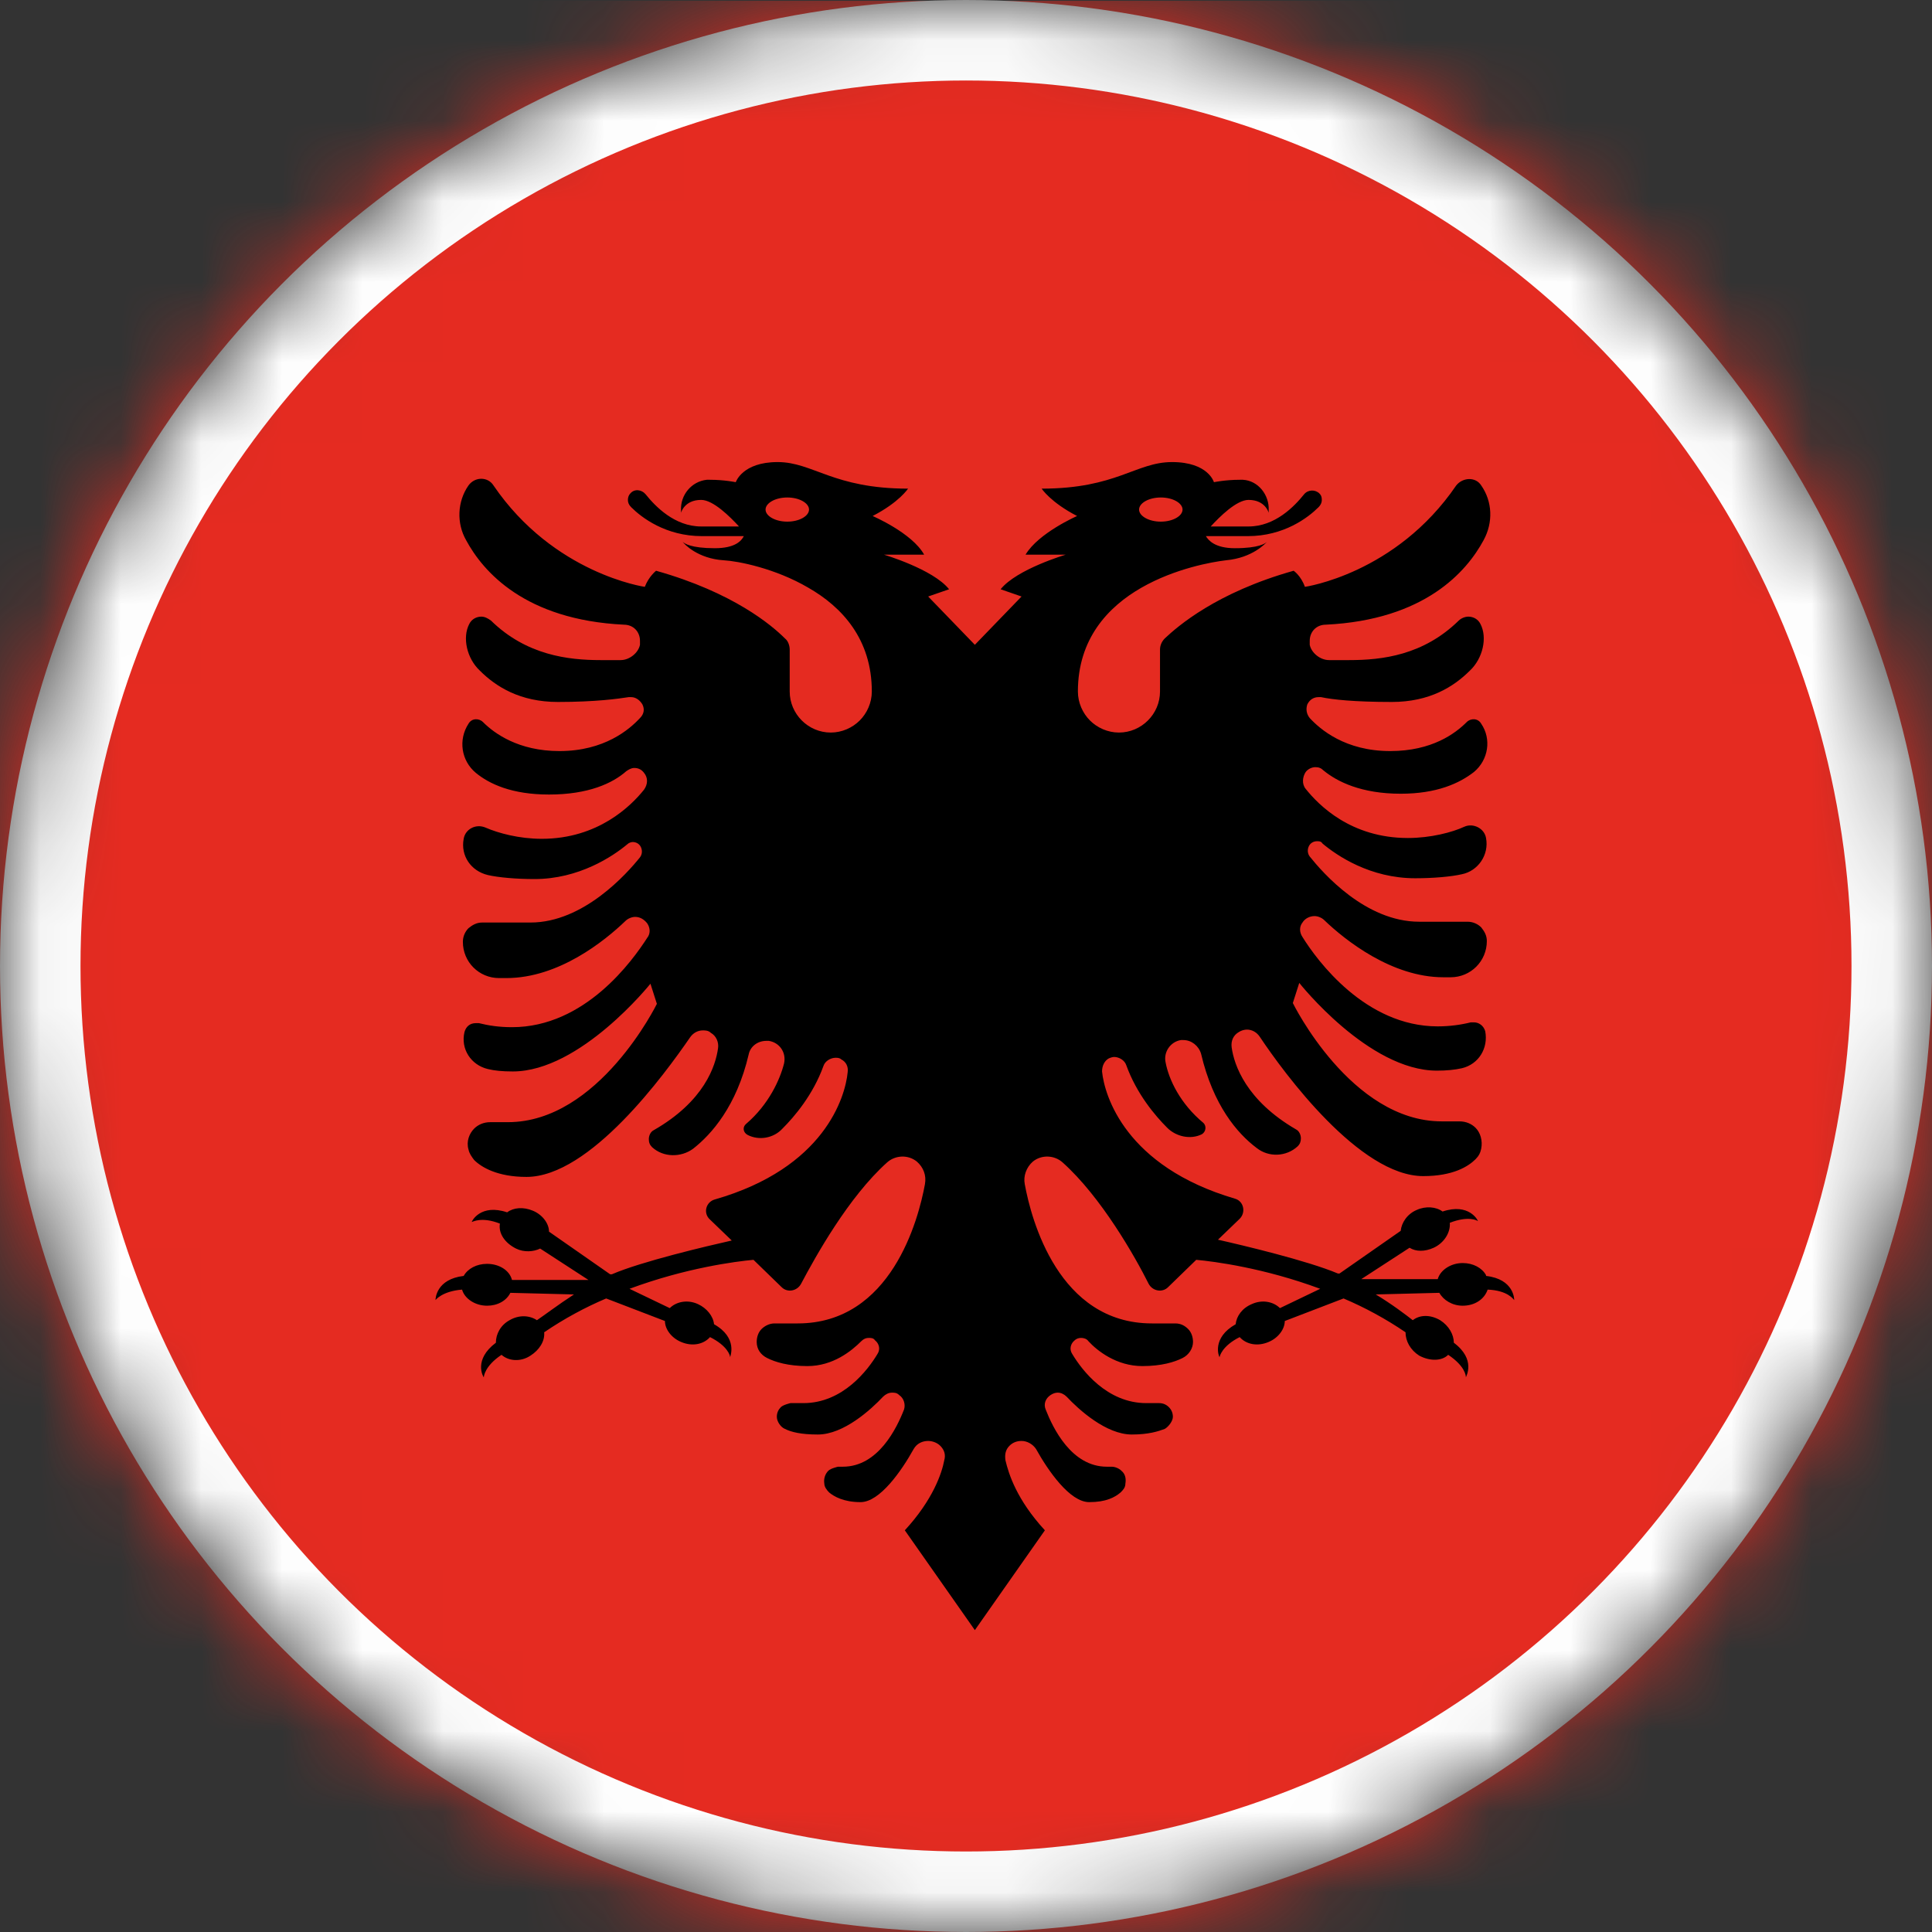
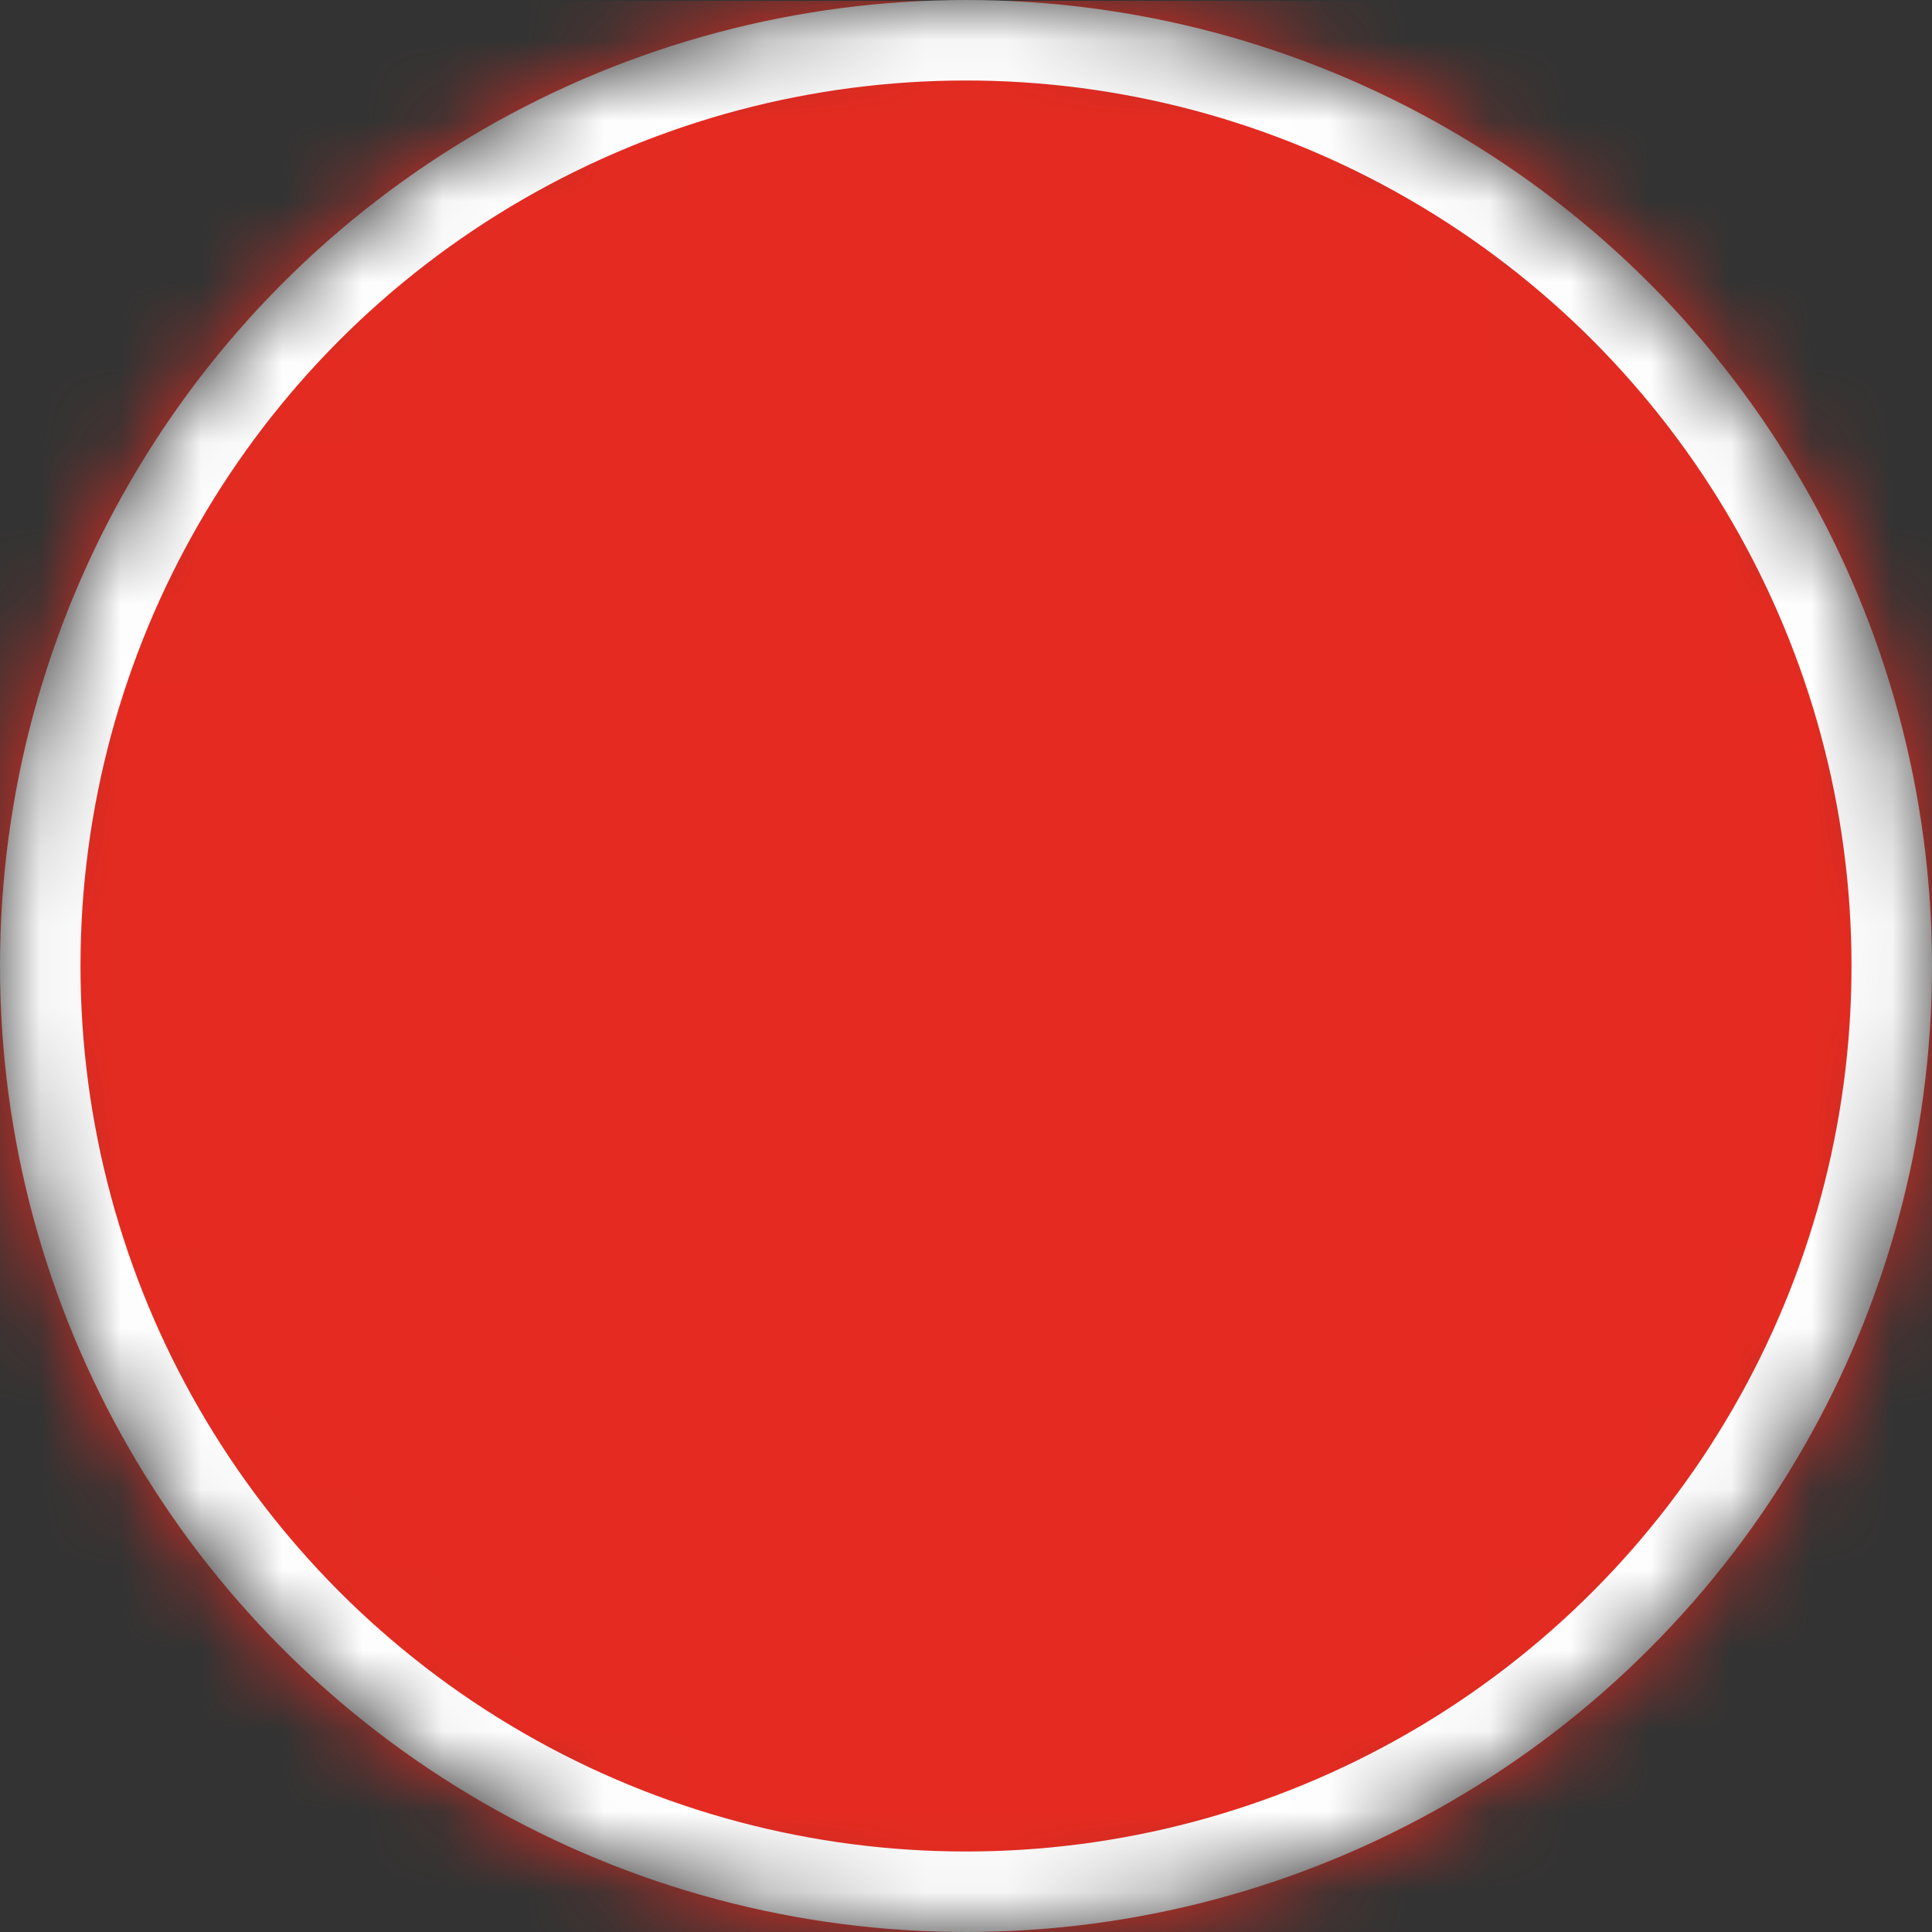
<svg xmlns="http://www.w3.org/2000/svg" width="24" height="24" viewBox="0 0 24 24" fill="none">
  <rect x="0" y="0" width="24" height="24" fill="#333333" stroke="none" />
  <mask id="mask0_5648_3272" style="mask-type:luminance" maskUnits="userSpaceOnUse" x="0" y="0" width="24" height="24">
    <path d="M12 24C18.627 24 24 18.627 24 12C24 5.373 18.627 0 12 0C5.373 0 0 5.373 0 12C0 18.627 5.373 24 12 24Z" fill="white" />
  </mask>
  <g mask="url(#mask0_5648_3272)">
    <path d="M32.1 0.01V24.01H-7.9V0.01H32.1Z" fill="#E52B21" />
-     <path d="M9.78 6.48C9.63 6.48 9.51 6.41 9.51 6.33C9.51 6.25 9.63 6.18 9.78 6.18C9.93 6.18 10.05 6.25 10.05 6.33C10.05 6.41 9.93 6.48 9.78 6.48ZM14.42 6.18C14.57 6.18 14.69 6.25 14.69 6.33C14.69 6.41 14.57 6.48 14.42 6.48C14.27 6.48 14.15 6.41 14.15 6.33C14.15 6.25 14.27 6.18 14.42 6.18ZM18.46 15.84C18.41 15.75 18.3 15.69 18.17 15.69C18.02 15.69 17.89 15.78 17.86 15.89H16.91L17.51 15.5C17.59 15.55 17.7 15.55 17.81 15.5C17.94 15.44 18.02 15.31 18.01 15.19C18.24 15.1 18.35 15.16 18.36 15.17C18.36 15.16 18.25 14.94 17.92 15.05C17.84 14.99 17.71 14.98 17.6 15.03C17.48 15.08 17.41 15.19 17.4 15.29L16.64 15.82C16.64 15.82 16.63 15.82 16.62 15.82C16.24 15.66 15.44 15.47 15.13 15.4L15.4 15.14C15.48 15.06 15.45 14.92 15.34 14.89C13.98 14.49 13.72 13.61 13.69 13.31C13.69 13.24 13.72 13.18 13.77 13.15C13.79 13.14 13.82 13.13 13.84 13.13C13.9 13.13 13.97 13.17 13.99 13.23C14.12 13.59 14.35 13.86 14.5 14.01C14.61 14.12 14.79 14.16 14.93 14.09C14.98 14.06 14.99 13.99 14.95 13.95C14.66 13.71 14.52 13.41 14.48 13.2C14.45 13.07 14.54 12.94 14.67 12.92C14.67 12.92 14.69 12.92 14.7 12.92C14.8 12.92 14.89 12.99 14.92 13.09C15.07 13.73 15.37 14.08 15.61 14.26C15.76 14.38 15.98 14.37 16.12 14.24C16.15 14.21 16.16 14.18 16.16 14.14C16.16 14.1 16.14 14.05 16.1 14.03C15.48 13.67 15.33 13.23 15.3 13.01C15.29 12.93 15.32 12.86 15.39 12.82C15.42 12.8 15.46 12.79 15.49 12.79C15.55 12.79 15.61 12.82 15.65 12.88C15.95 13.33 16.89 14.61 17.68 14.61C18.05 14.61 18.24 14.49 18.33 14.4C18.37 14.36 18.39 14.32 18.4 14.27C18.42 14.17 18.39 14.07 18.33 14.01C18.28 13.96 18.21 13.93 18.13 13.93H17.91C16.78 13.93 16.06 12.46 16.06 12.46L16.14 12.21C16.14 12.21 17 13.3 17.85 13.3C17.97 13.3 18.07 13.29 18.16 13.27C18.37 13.22 18.49 13.02 18.45 12.81C18.43 12.74 18.37 12.7 18.31 12.7C18.3 12.7 18.28 12.7 18.27 12.7C18.15 12.73 18.01 12.75 17.86 12.75C16.96 12.75 16.36 11.93 16.18 11.64C16.14 11.58 16.14 11.51 16.18 11.46C16.21 11.41 16.27 11.38 16.33 11.38C16.37 11.38 16.42 11.4 16.45 11.43C16.71 11.68 17.29 12.14 17.93 12.14H18.02C18.27 12.14 18.47 11.94 18.47 11.69C18.47 11.62 18.44 11.57 18.4 11.52C18.36 11.48 18.3 11.45 18.23 11.45H17.63C16.96 11.45 16.43 10.84 16.27 10.64C16.24 10.6 16.24 10.55 16.26 10.51C16.28 10.47 16.32 10.45 16.36 10.45C16.39 10.45 16.41 10.45 16.43 10.48C16.61 10.63 17.02 10.91 17.58 10.91C17.81 10.91 18.03 10.89 18.16 10.86C18.36 10.82 18.5 10.62 18.46 10.41C18.44 10.29 18.3 10.22 18.19 10.27C18.04 10.34 17.77 10.41 17.49 10.41C16.78 10.41 16.38 10 16.22 9.8C16.17 9.74 16.18 9.65 16.22 9.59C16.25 9.55 16.3 9.53 16.34 9.53C16.38 9.53 16.41 9.54 16.44 9.57C16.61 9.71 16.91 9.86 17.4 9.86C17.85 9.86 18.13 9.73 18.31 9.59C18.49 9.44 18.53 9.18 18.4 8.99C18.36 8.92 18.27 8.92 18.22 8.97C18.08 9.11 17.79 9.33 17.27 9.33C16.71 9.33 16.4 9.06 16.27 8.92C16.23 8.87 16.22 8.81 16.24 8.75C16.27 8.69 16.32 8.66 16.38 8.66C16.38 8.66 16.4 8.66 16.41 8.66C16.55 8.69 16.82 8.72 17.29 8.72C17.76 8.72 18.06 8.53 18.26 8.33C18.42 8.18 18.48 7.92 18.39 7.75C18.36 7.69 18.3 7.66 18.24 7.66C18.2 7.66 18.15 7.68 18.12 7.71C17.68 8.14 17.17 8.2 16.76 8.2H16.51C16.4 8.2 16.29 8.11 16.27 8.01C16.27 7.99 16.27 7.97 16.27 7.96C16.27 7.85 16.35 7.76 16.47 7.76C17.7 7.7 18.22 7.1 18.43 6.71C18.55 6.49 18.54 6.23 18.4 6.03C18.33 5.92 18.17 5.93 18.09 6.03C17.34 7.13 16.21 7.29 16.21 7.29C16.16 7.15 16.07 7.09 16.07 7.09C15.11 7.36 14.63 7.78 14.47 7.93C14.43 7.97 14.41 8.02 14.41 8.07V8.59C14.41 8.87 14.18 9.1 13.9 9.1C13.76 9.1 13.63 9.04 13.54 8.95C13.45 8.86 13.39 8.73 13.39 8.59C13.39 7.94 13.76 7.54 14.18 7.3C14.6 7.06 15.06 6.98 15.23 6.96C15.56 6.93 15.72 6.75 15.74 6.73C15.72 6.75 15.64 6.81 15.34 6.81C15.09 6.81 15.01 6.71 14.98 6.66H15.5C15.95 6.66 16.25 6.43 16.38 6.3C16.4 6.28 16.42 6.25 16.42 6.21C16.42 6.17 16.41 6.15 16.39 6.13C16.34 6.08 16.25 6.08 16.2 6.14C16.08 6.29 15.84 6.54 15.51 6.54H15.04C15.15 6.42 15.36 6.21 15.51 6.21C15.72 6.21 15.76 6.37 15.76 6.37V6.34C15.77 6.15 15.63 5.97 15.44 5.96C15.43 5.96 15.41 5.96 15.4 5.96C15.22 5.96 15.08 5.99 15.08 5.99C15.08 5.99 15.01 5.74 14.56 5.74C14.11 5.74 13.87 6.07 12.94 6.07C12.94 6.07 13.05 6.24 13.38 6.41C13.38 6.41 12.9 6.62 12.74 6.89H13.24C13.24 6.89 12.63 7.07 12.43 7.32L12.69 7.41L12.11 8.01L11.53 7.41L11.79 7.32C11.59 7.07 10.98 6.89 10.98 6.89H11.48C11.33 6.62 10.84 6.41 10.84 6.41C11.17 6.24 11.28 6.07 11.28 6.07C10.35 6.07 10.1 5.74 9.66 5.74C9.22 5.74 9.14 5.99 9.14 5.99C9.14 5.99 9 5.96 8.82 5.96C8.81 5.96 8.79 5.96 8.78 5.96C8.59 5.98 8.45 6.15 8.46 6.34V6.37C8.46 6.37 8.5 6.21 8.71 6.21C8.86 6.21 9.07 6.42 9.18 6.54H8.71C8.38 6.54 8.14 6.29 8.02 6.14C7.97 6.08 7.88 6.07 7.83 6.13C7.81 6.15 7.8 6.18 7.8 6.21C7.8 6.24 7.81 6.27 7.84 6.3C7.97 6.43 8.27 6.66 8.72 6.66H9.24C9.21 6.72 9.13 6.81 8.88 6.81C8.58 6.81 8.5 6.75 8.48 6.73C8.5 6.76 8.67 6.94 8.99 6.96C9.17 6.97 9.63 7.06 10.04 7.3C10.46 7.54 10.83 7.94 10.83 8.59C10.83 8.73 10.77 8.86 10.68 8.95C10.59 9.04 10.46 9.1 10.32 9.1C10.04 9.1 9.81 8.87 9.81 8.59V8.07C9.81 8.02 9.79 7.96 9.75 7.93C9.59 7.77 9.11 7.36 8.15 7.09C8.15 7.09 8.06 7.16 8.01 7.29C8.01 7.29 6.88 7.13 6.13 6.03C6.06 5.92 5.9 5.92 5.82 6.03C5.68 6.23 5.67 6.5 5.79 6.71C6 7.1 6.52 7.7 7.75 7.76C7.87 7.76 7.95 7.85 7.95 7.96C7.95 7.98 7.95 7.99 7.95 8.01C7.93 8.11 7.82 8.2 7.71 8.2H7.46C7.06 8.2 6.54 8.14 6.1 7.71C6.06 7.68 6.02 7.66 5.98 7.66C5.92 7.66 5.86 7.69 5.83 7.75C5.74 7.92 5.8 8.18 5.96 8.33C6.16 8.53 6.46 8.72 6.93 8.72C7.4 8.72 7.68 8.68 7.81 8.66C7.81 8.66 7.83 8.66 7.84 8.66C7.9 8.66 7.95 8.7 7.98 8.75C8.01 8.81 8 8.87 7.95 8.92C7.82 9.06 7.51 9.33 6.95 9.33C6.44 9.33 6.14 9.11 6 8.97C5.95 8.92 5.86 8.92 5.82 8.99C5.69 9.19 5.73 9.45 5.91 9.6C6.08 9.74 6.36 9.87 6.82 9.87C7.31 9.87 7.61 9.73 7.78 9.58C7.81 9.56 7.84 9.54 7.88 9.54C7.93 9.54 7.97 9.56 8 9.6C8.05 9.66 8.05 9.74 8 9.81C7.84 10.01 7.43 10.42 6.73 10.42C6.45 10.42 6.19 10.35 6.03 10.28C5.91 10.23 5.78 10.3 5.76 10.42C5.72 10.63 5.85 10.82 6.06 10.87C6.19 10.9 6.41 10.92 6.64 10.92C7.19 10.92 7.61 10.64 7.79 10.49C7.81 10.47 7.84 10.46 7.86 10.46C7.9 10.46 7.94 10.48 7.96 10.52C7.98 10.56 7.98 10.61 7.95 10.65C7.79 10.85 7.25 11.46 6.59 11.46H5.99C5.92 11.46 5.87 11.49 5.82 11.53C5.78 11.57 5.75 11.63 5.75 11.7C5.75 11.95 5.95 12.15 6.2 12.15H6.29C6.94 12.15 7.51 11.69 7.77 11.44C7.8 11.41 7.85 11.39 7.89 11.39C7.95 11.39 8 11.42 8.04 11.47C8.08 11.53 8.08 11.6 8.04 11.65C7.86 11.93 7.27 12.76 6.36 12.76C6.2 12.76 6.07 12.74 5.95 12.71C5.94 12.71 5.92 12.71 5.91 12.71C5.84 12.71 5.79 12.75 5.77 12.82C5.72 13.03 5.85 13.23 6.06 13.28C6.14 13.3 6.24 13.31 6.37 13.31C7.21 13.31 8.08 12.22 8.08 12.22L8.16 12.47C8.16 12.47 7.44 13.94 6.31 13.94H6.09C6.01 13.94 5.94 13.97 5.89 14.02C5.83 14.08 5.79 14.18 5.82 14.28C5.83 14.33 5.86 14.37 5.89 14.41C5.98 14.5 6.18 14.62 6.54 14.62C7.33 14.62 8.26 13.34 8.57 12.89C8.61 12.83 8.67 12.8 8.73 12.8C8.76 12.8 8.8 12.8 8.83 12.83C8.9 12.87 8.93 12.95 8.92 13.02C8.89 13.24 8.75 13.68 8.12 14.04C8.08 14.06 8.06 14.11 8.06 14.15C8.06 14.19 8.07 14.22 8.1 14.25C8.24 14.38 8.46 14.38 8.61 14.27C8.84 14.09 9.15 13.74 9.3 13.1C9.32 13 9.41 12.93 9.52 12.93C9.52 12.93 9.54 12.93 9.55 12.93C9.68 12.95 9.77 13.07 9.74 13.21C9.69 13.41 9.55 13.72 9.27 13.96C9.22 14 9.23 14.07 9.29 14.1C9.43 14.17 9.61 14.14 9.72 14.02C9.87 13.87 10.1 13.6 10.23 13.24C10.25 13.18 10.32 13.14 10.38 13.14C10.4 13.14 10.43 13.14 10.45 13.16C10.51 13.19 10.54 13.25 10.53 13.32C10.5 13.63 10.24 14.51 8.88 14.9C8.77 14.93 8.73 15.07 8.82 15.15L9.09 15.41C8.78 15.48 7.97 15.67 7.6 15.83C7.6 15.83 7.59 15.83 7.58 15.83L6.82 15.3C6.82 15.2 6.74 15.09 6.62 15.04C6.5 14.99 6.38 15 6.3 15.06C5.97 14.95 5.86 15.17 5.86 15.18C5.87 15.18 5.98 15.11 6.21 15.2C6.19 15.32 6.27 15.44 6.41 15.51C6.51 15.56 6.63 15.55 6.71 15.51L7.31 15.9H6.36C6.33 15.78 6.2 15.7 6.05 15.7C5.92 15.7 5.81 15.76 5.76 15.85C5.42 15.89 5.41 16.13 5.41 16.15C5.41 16.15 5.49 16.04 5.74 16.02C5.77 16.13 5.9 16.22 6.05 16.22C6.18 16.22 6.29 16.16 6.34 16.06L7.13 16.08C6.93 16.21 6.76 16.34 6.67 16.4C6.58 16.34 6.45 16.33 6.33 16.4C6.22 16.46 6.16 16.57 6.16 16.68C5.88 16.89 6 17.1 6.01 17.11C6.01 17.1 6.02 16.97 6.23 16.83C6.32 16.91 6.47 16.92 6.59 16.84C6.7 16.77 6.77 16.66 6.76 16.55C7.01 16.38 7.27 16.24 7.53 16.13L8.26 16.41C8.26 16.51 8.34 16.62 8.46 16.67C8.6 16.73 8.74 16.7 8.82 16.61C9.04 16.72 9.07 16.84 9.07 16.86C9.07 16.85 9.17 16.62 8.87 16.45C8.86 16.35 8.78 16.25 8.67 16.2C8.54 16.14 8.4 16.17 8.32 16.25L7.82 16.01C8.52 15.75 9.14 15.67 9.36 15.65L9.71 15.99C9.78 16.06 9.9 16.04 9.95 15.95C10.13 15.61 10.54 14.87 11.02 14.44C11.12 14.35 11.28 14.34 11.39 14.43C11.47 14.5 11.51 14.6 11.49 14.71C11.41 15.15 11.07 16.44 9.91 16.44C9.8 16.44 9.71 16.44 9.62 16.44C9.56 16.44 9.5 16.47 9.46 16.51C9.42 16.55 9.4 16.61 9.4 16.67C9.4 16.76 9.45 16.83 9.53 16.87C9.63 16.92 9.79 16.97 10.03 16.97C10.35 16.97 10.58 16.78 10.7 16.66C10.73 16.63 10.76 16.62 10.79 16.62C10.82 16.62 10.85 16.62 10.87 16.65C10.92 16.69 10.94 16.76 10.9 16.82C10.78 17.02 10.47 17.43 9.98 17.43H9.82C9.82 17.43 9.73 17.45 9.7 17.48C9.67 17.51 9.65 17.55 9.65 17.6C9.65 17.66 9.7 17.73 9.75 17.75C9.83 17.79 9.95 17.82 10.16 17.82C10.48 17.82 10.82 17.51 10.97 17.35C11 17.32 11.04 17.3 11.08 17.3C11.11 17.3 11.14 17.3 11.17 17.33C11.23 17.37 11.25 17.45 11.23 17.51C11.14 17.74 10.91 18.22 10.47 18.22H10.41C10.41 18.22 10.32 18.24 10.29 18.27C10.25 18.31 10.23 18.37 10.24 18.43C10.24 18.47 10.27 18.51 10.3 18.54C10.36 18.59 10.48 18.66 10.69 18.66C10.93 18.66 11.2 18.27 11.35 18C11.39 17.93 11.46 17.9 11.53 17.9C11.58 17.9 11.64 17.92 11.68 17.96C11.73 18.01 11.75 18.07 11.73 18.14C11.7 18.3 11.59 18.63 11.24 19.01L12.11 20.25L12.98 19.01C12.63 18.63 12.53 18.31 12.49 18.14C12.48 18.07 12.49 18.01 12.54 17.96C12.58 17.92 12.63 17.9 12.69 17.9C12.76 17.9 12.83 17.94 12.87 18C13.02 18.27 13.29 18.66 13.53 18.66C13.74 18.66 13.85 18.6 13.92 18.54C13.95 18.51 13.98 18.48 13.98 18.43C13.99 18.37 13.98 18.31 13.93 18.27C13.9 18.24 13.85 18.22 13.81 18.22H13.75C13.31 18.22 13.08 17.74 12.99 17.51C12.96 17.44 12.99 17.37 13.05 17.33C13.08 17.31 13.11 17.3 13.14 17.3C13.18 17.3 13.22 17.32 13.25 17.35C13.4 17.51 13.74 17.82 14.06 17.82C14.27 17.82 14.39 17.78 14.47 17.75C14.52 17.72 14.57 17.65 14.57 17.6C14.57 17.55 14.55 17.51 14.52 17.48C14.49 17.45 14.45 17.43 14.4 17.43H14.24C13.75 17.43 13.44 17.02 13.32 16.82C13.28 16.76 13.3 16.69 13.35 16.65C13.37 16.63 13.4 16.62 13.43 16.62C13.46 16.62 13.5 16.63 13.52 16.66C13.63 16.78 13.87 16.97 14.19 16.97C14.43 16.97 14.59 16.92 14.69 16.87C14.77 16.83 14.82 16.75 14.82 16.67C14.82 16.61 14.8 16.55 14.76 16.51C14.72 16.47 14.67 16.44 14.6 16.44C14.52 16.44 14.42 16.44 14.31 16.44C13.15 16.44 12.81 15.15 12.73 14.71C12.71 14.61 12.75 14.5 12.83 14.43C12.94 14.34 13.1 14.35 13.2 14.44C13.68 14.87 14.1 15.61 14.27 15.95C14.32 16.04 14.44 16.06 14.51 15.99L14.86 15.65C15.08 15.67 15.7 15.75 16.4 16.01L15.9 16.25C15.82 16.17 15.68 16.14 15.55 16.2C15.43 16.25 15.36 16.35 15.35 16.45C15.05 16.62 15.14 16.85 15.15 16.86C15.15 16.85 15.18 16.72 15.4 16.61C15.48 16.7 15.62 16.73 15.76 16.67C15.88 16.62 15.96 16.51 15.96 16.41L16.69 16.13C16.95 16.24 17.21 16.38 17.46 16.55C17.46 16.66 17.52 16.77 17.63 16.84C17.76 16.91 17.91 16.91 17.99 16.83C18.2 16.97 18.21 17.09 18.21 17.11C18.21 17.1 18.34 16.89 18.06 16.68C18.06 16.58 18 16.47 17.89 16.4C17.77 16.33 17.64 16.33 17.55 16.4C17.46 16.33 17.29 16.2 17.09 16.08L17.88 16.06C17.93 16.15 18.04 16.22 18.17 16.22C18.32 16.22 18.44 16.14 18.48 16.02C18.73 16.03 18.8 16.14 18.81 16.15C18.81 16.14 18.81 15.89 18.46 15.85V15.84Z" fill="black" />
    <circle cx="12" cy="12" r="11.5" stroke="white" />
  </g>
</svg>